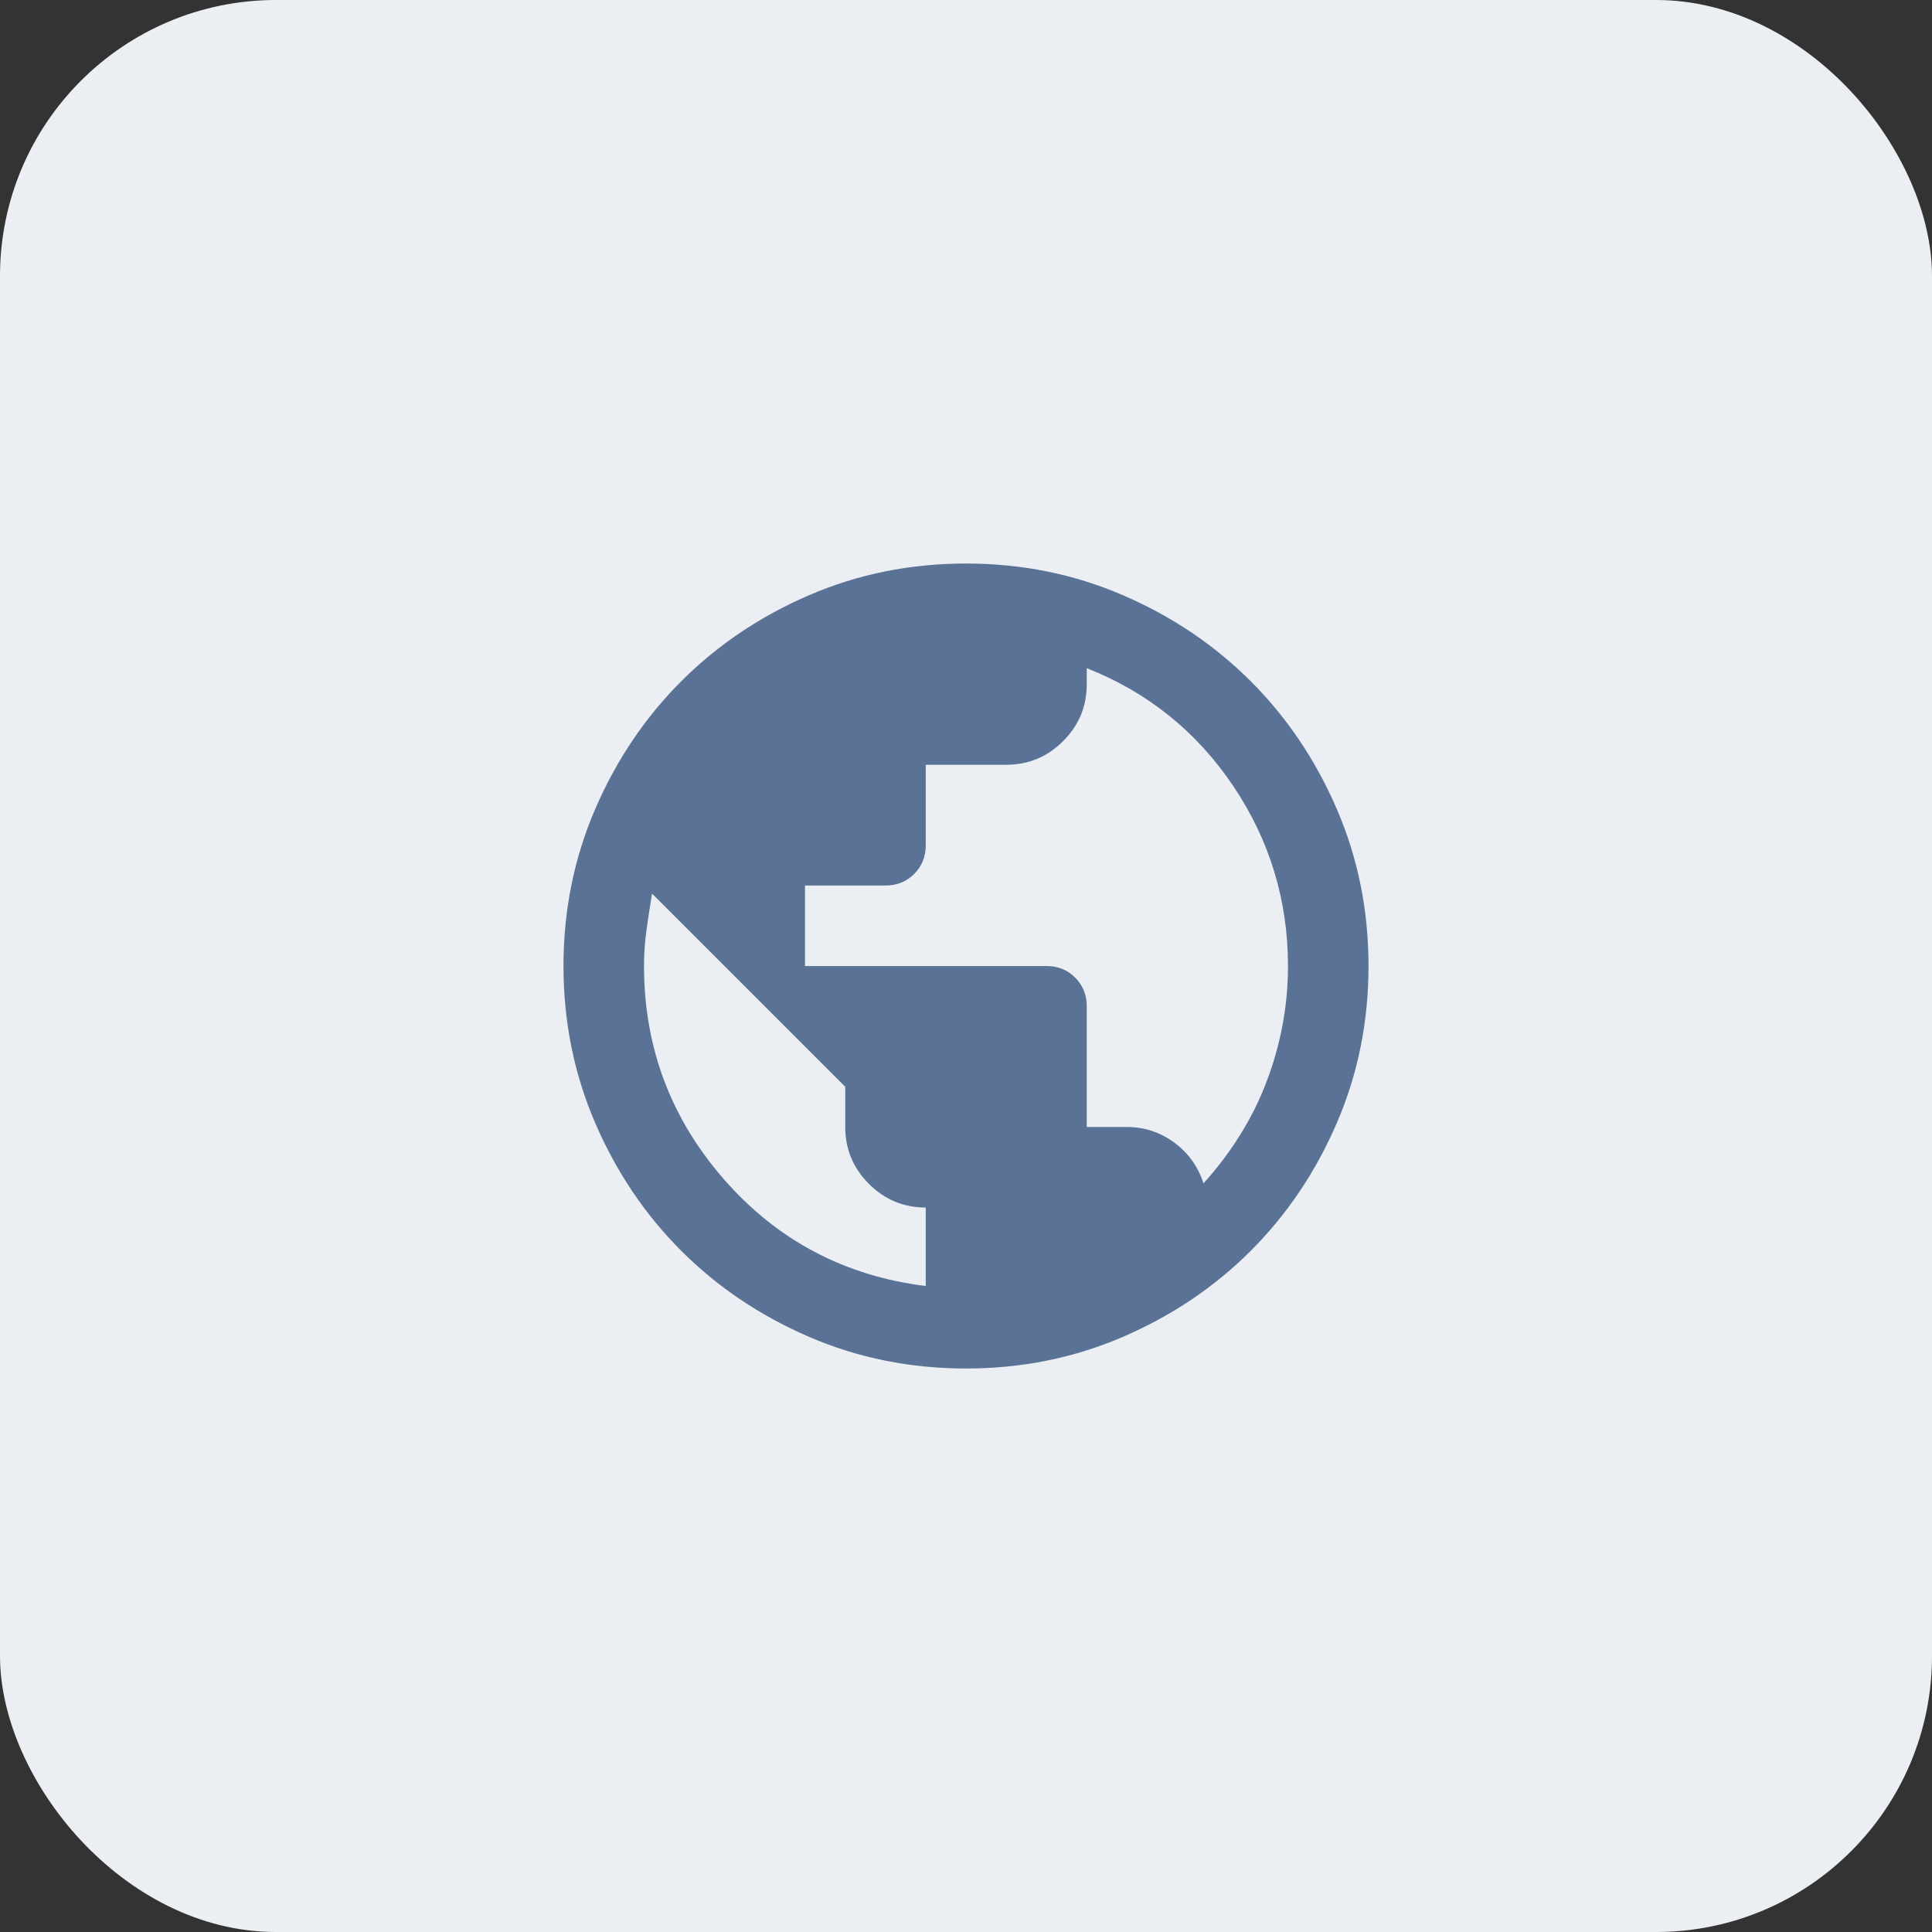
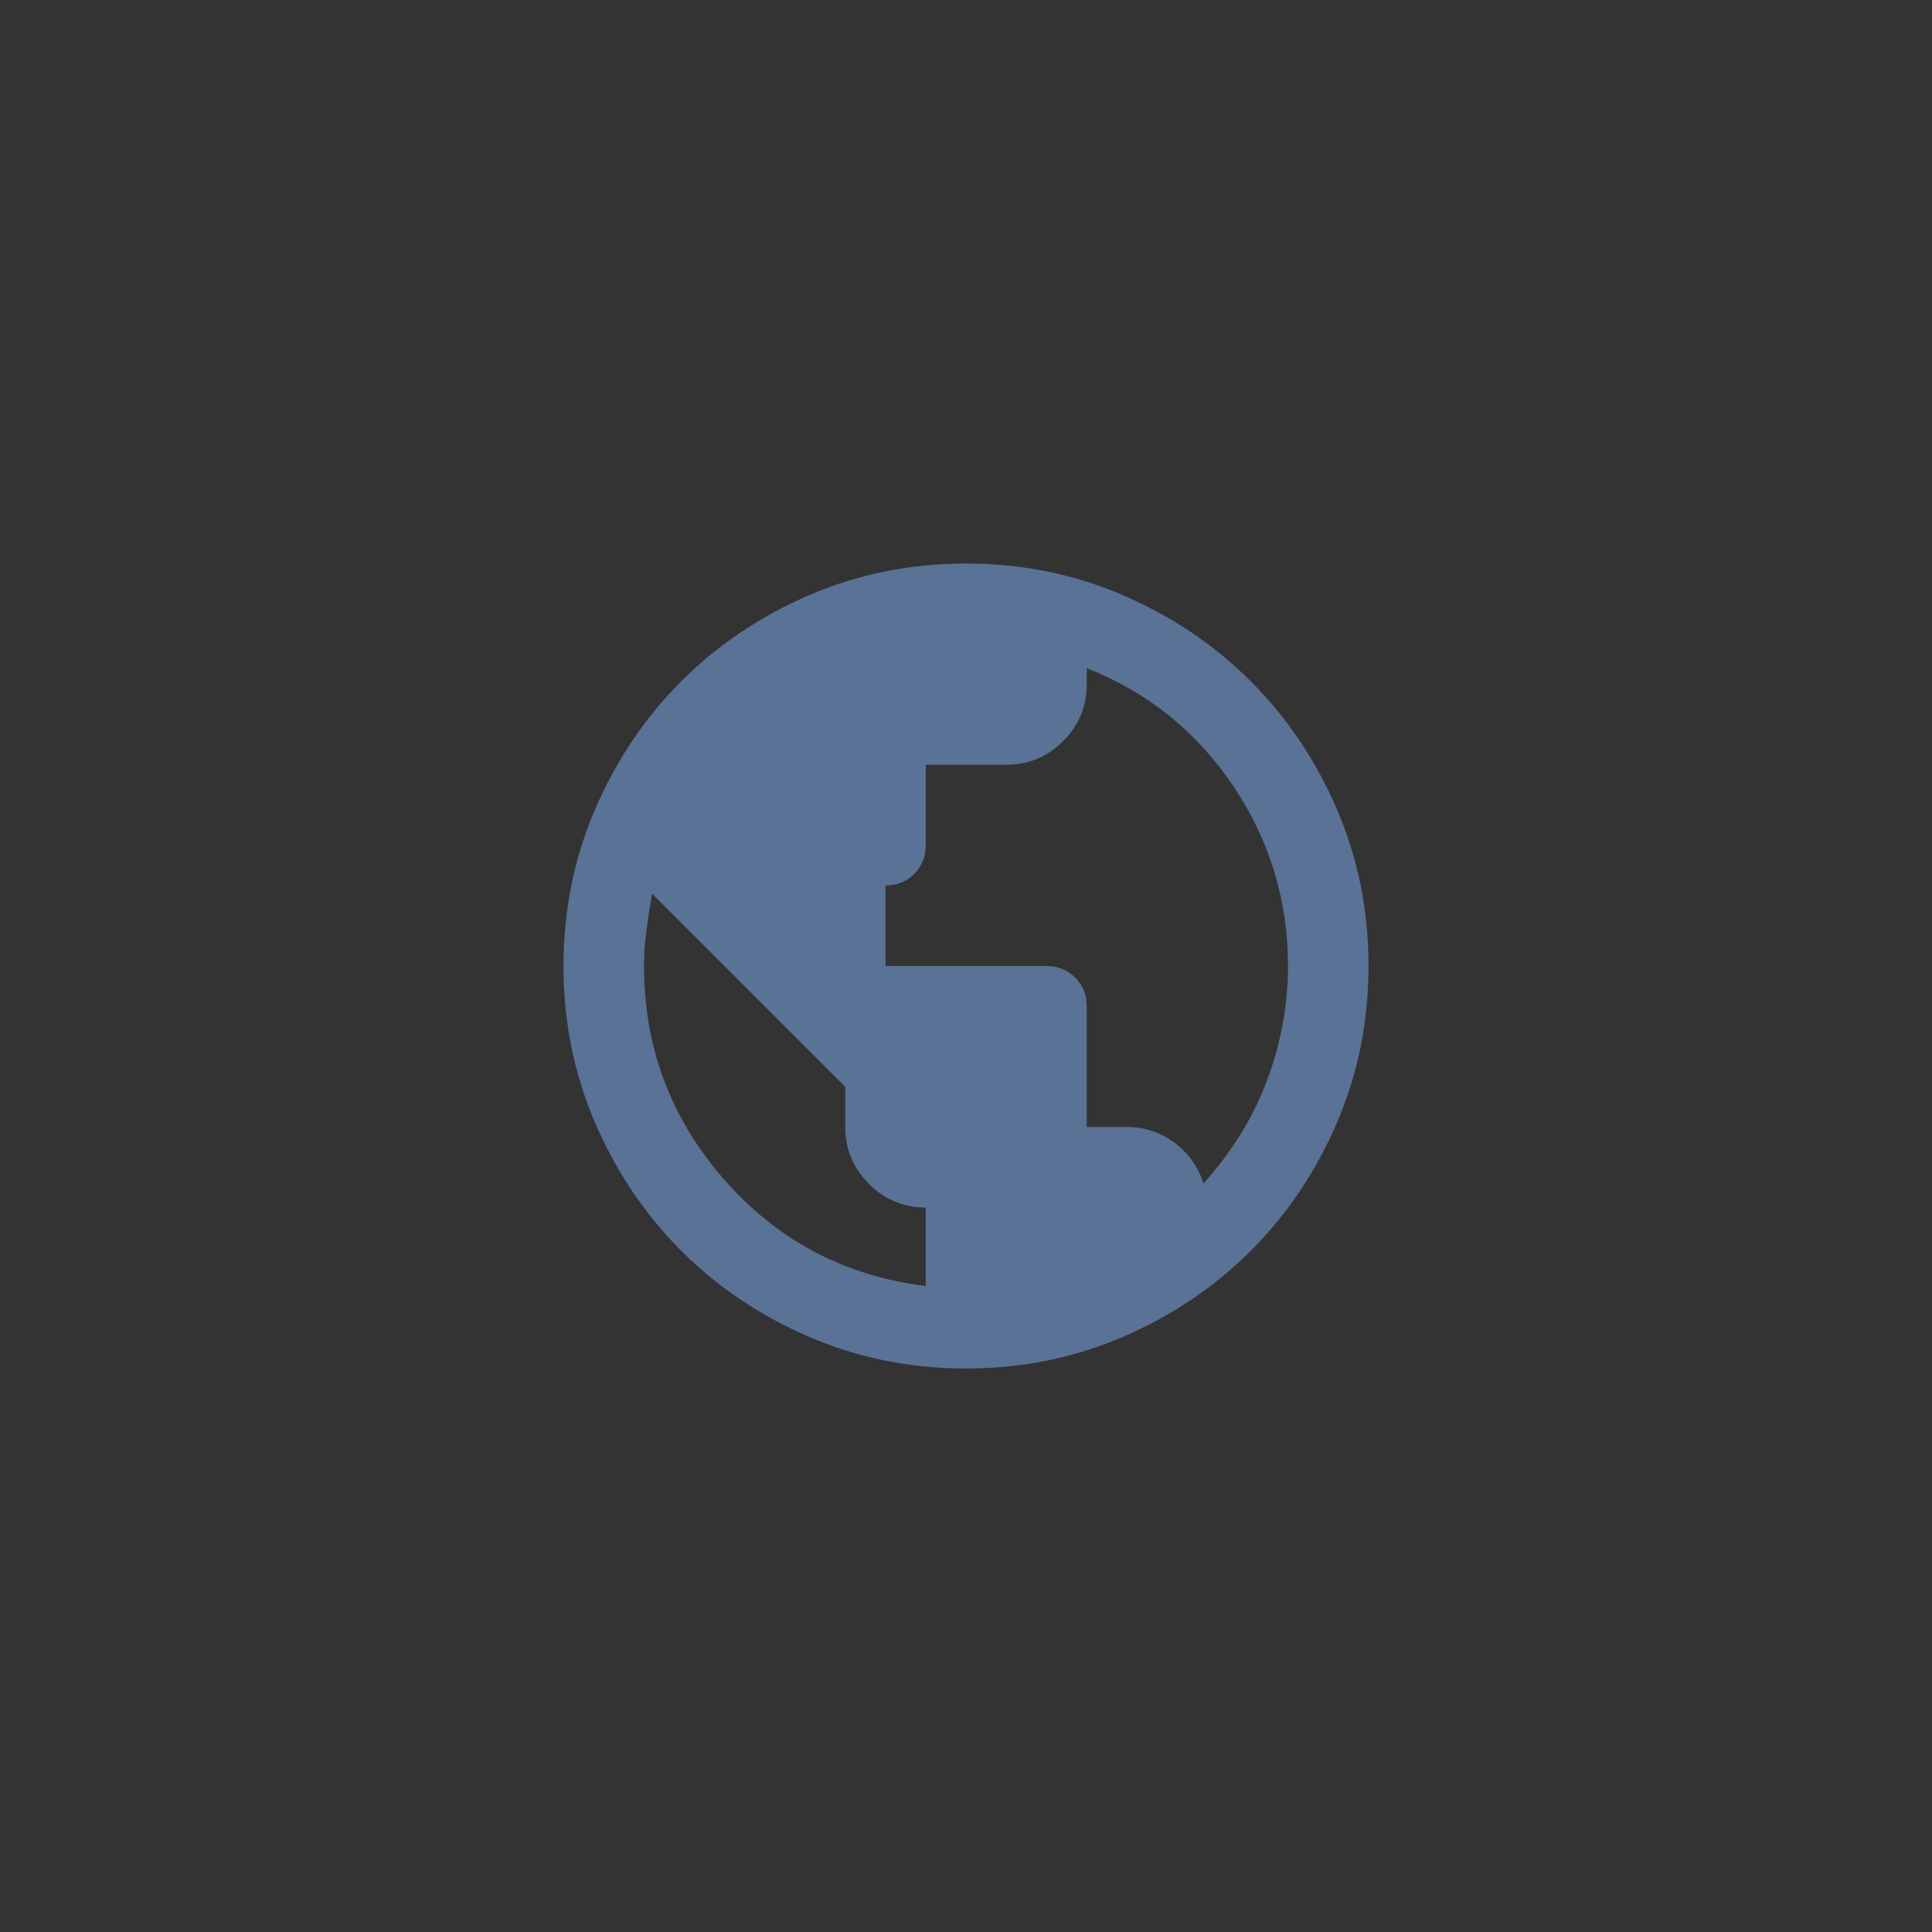
<svg xmlns="http://www.w3.org/2000/svg" width="56" height="56" viewBox="0 0 56 56" fill="none">
  <rect x="0" y="0" width="56" height="56" fill="#333333" stroke="none" />
-   <rect width="56" height="56" rx="8" fill="#EBEEF2" />
-   <path d="M28 39.667C26.386 39.667 24.869 39.361 23.45 38.749C22.031 38.136 20.796 37.305 19.746 36.255C18.696 35.205 17.865 33.97 17.252 32.551C16.64 31.131 16.333 29.614 16.333 28.001C16.333 26.387 16.64 24.87 17.252 23.451C17.865 22.031 18.696 20.797 19.746 19.747C20.796 18.697 22.031 17.865 23.45 17.253C24.869 16.64 26.386 16.334 28 16.334C29.614 16.334 31.131 16.64 32.55 17.253C33.969 17.865 35.204 18.697 36.254 19.747C37.304 20.797 38.136 22.031 38.748 23.451C39.361 24.87 39.667 26.387 39.667 28.001C39.667 29.614 39.361 31.131 38.748 32.551C38.136 33.97 37.304 35.205 36.254 36.255C35.204 37.305 33.969 38.136 32.55 38.749C31.131 39.361 29.614 39.667 28 39.667ZM26.833 37.276V35.001C26.192 35.001 25.642 34.772 25.186 34.315C24.729 33.858 24.5 33.309 24.5 32.667V31.501L18.9 25.901C18.842 26.251 18.788 26.601 18.74 26.951C18.691 27.301 18.667 27.651 18.667 28.001C18.667 30.353 19.44 32.414 20.985 34.184C22.531 35.953 24.481 36.984 26.833 37.276ZM34.883 34.301C35.272 33.873 35.622 33.411 35.933 32.915C36.245 32.419 36.502 31.904 36.706 31.369C36.91 30.835 37.066 30.285 37.173 29.721C37.28 29.158 37.333 28.584 37.333 28.001C37.333 26.095 36.803 24.355 35.744 22.78C34.684 21.205 33.27 20.067 31.5 19.367V19.834C31.5 20.476 31.272 21.025 30.815 21.482C30.358 21.939 29.808 22.167 29.167 22.167H26.833V24.501C26.833 24.831 26.722 25.108 26.498 25.332C26.274 25.555 25.997 25.667 25.667 25.667H23.333V28.001H30.333C30.664 28.001 30.941 28.113 31.165 28.336C31.388 28.56 31.5 28.837 31.5 29.167V32.667H32.667C33.172 32.667 33.629 32.818 34.038 33.119C34.446 33.421 34.728 33.815 34.883 34.301Z" fill="#5A7295" />
+   <path d="M28 39.667C26.386 39.667 24.869 39.361 23.45 38.749C22.031 38.136 20.796 37.305 19.746 36.255C18.696 35.205 17.865 33.97 17.252 32.551C16.64 31.131 16.333 29.614 16.333 28.001C16.333 26.387 16.64 24.87 17.252 23.451C17.865 22.031 18.696 20.797 19.746 19.747C20.796 18.697 22.031 17.865 23.45 17.253C24.869 16.64 26.386 16.334 28 16.334C29.614 16.334 31.131 16.64 32.55 17.253C33.969 17.865 35.204 18.697 36.254 19.747C37.304 20.797 38.136 22.031 38.748 23.451C39.361 24.87 39.667 26.387 39.667 28.001C39.667 29.614 39.361 31.131 38.748 32.551C38.136 33.97 37.304 35.205 36.254 36.255C35.204 37.305 33.969 38.136 32.55 38.749C31.131 39.361 29.614 39.667 28 39.667ZM26.833 37.276V35.001C26.192 35.001 25.642 34.772 25.186 34.315C24.729 33.858 24.5 33.309 24.5 32.667V31.501L18.9 25.901C18.842 26.251 18.788 26.601 18.74 26.951C18.691 27.301 18.667 27.651 18.667 28.001C18.667 30.353 19.44 32.414 20.985 34.184C22.531 35.953 24.481 36.984 26.833 37.276ZM34.883 34.301C35.272 33.873 35.622 33.411 35.933 32.915C36.245 32.419 36.502 31.904 36.706 31.369C36.91 30.835 37.066 30.285 37.173 29.721C37.28 29.158 37.333 28.584 37.333 28.001C37.333 26.095 36.803 24.355 35.744 22.78C34.684 21.205 33.27 20.067 31.5 19.367V19.834C31.5 20.476 31.272 21.025 30.815 21.482C30.358 21.939 29.808 22.167 29.167 22.167H26.833V24.501C26.833 24.831 26.722 25.108 26.498 25.332C26.274 25.555 25.997 25.667 25.667 25.667V28.001H30.333C30.664 28.001 30.941 28.113 31.165 28.336C31.388 28.56 31.5 28.837 31.5 29.167V32.667H32.667C33.172 32.667 33.629 32.818 34.038 33.119C34.446 33.421 34.728 33.815 34.883 34.301Z" fill="#5A7295" />
</svg>